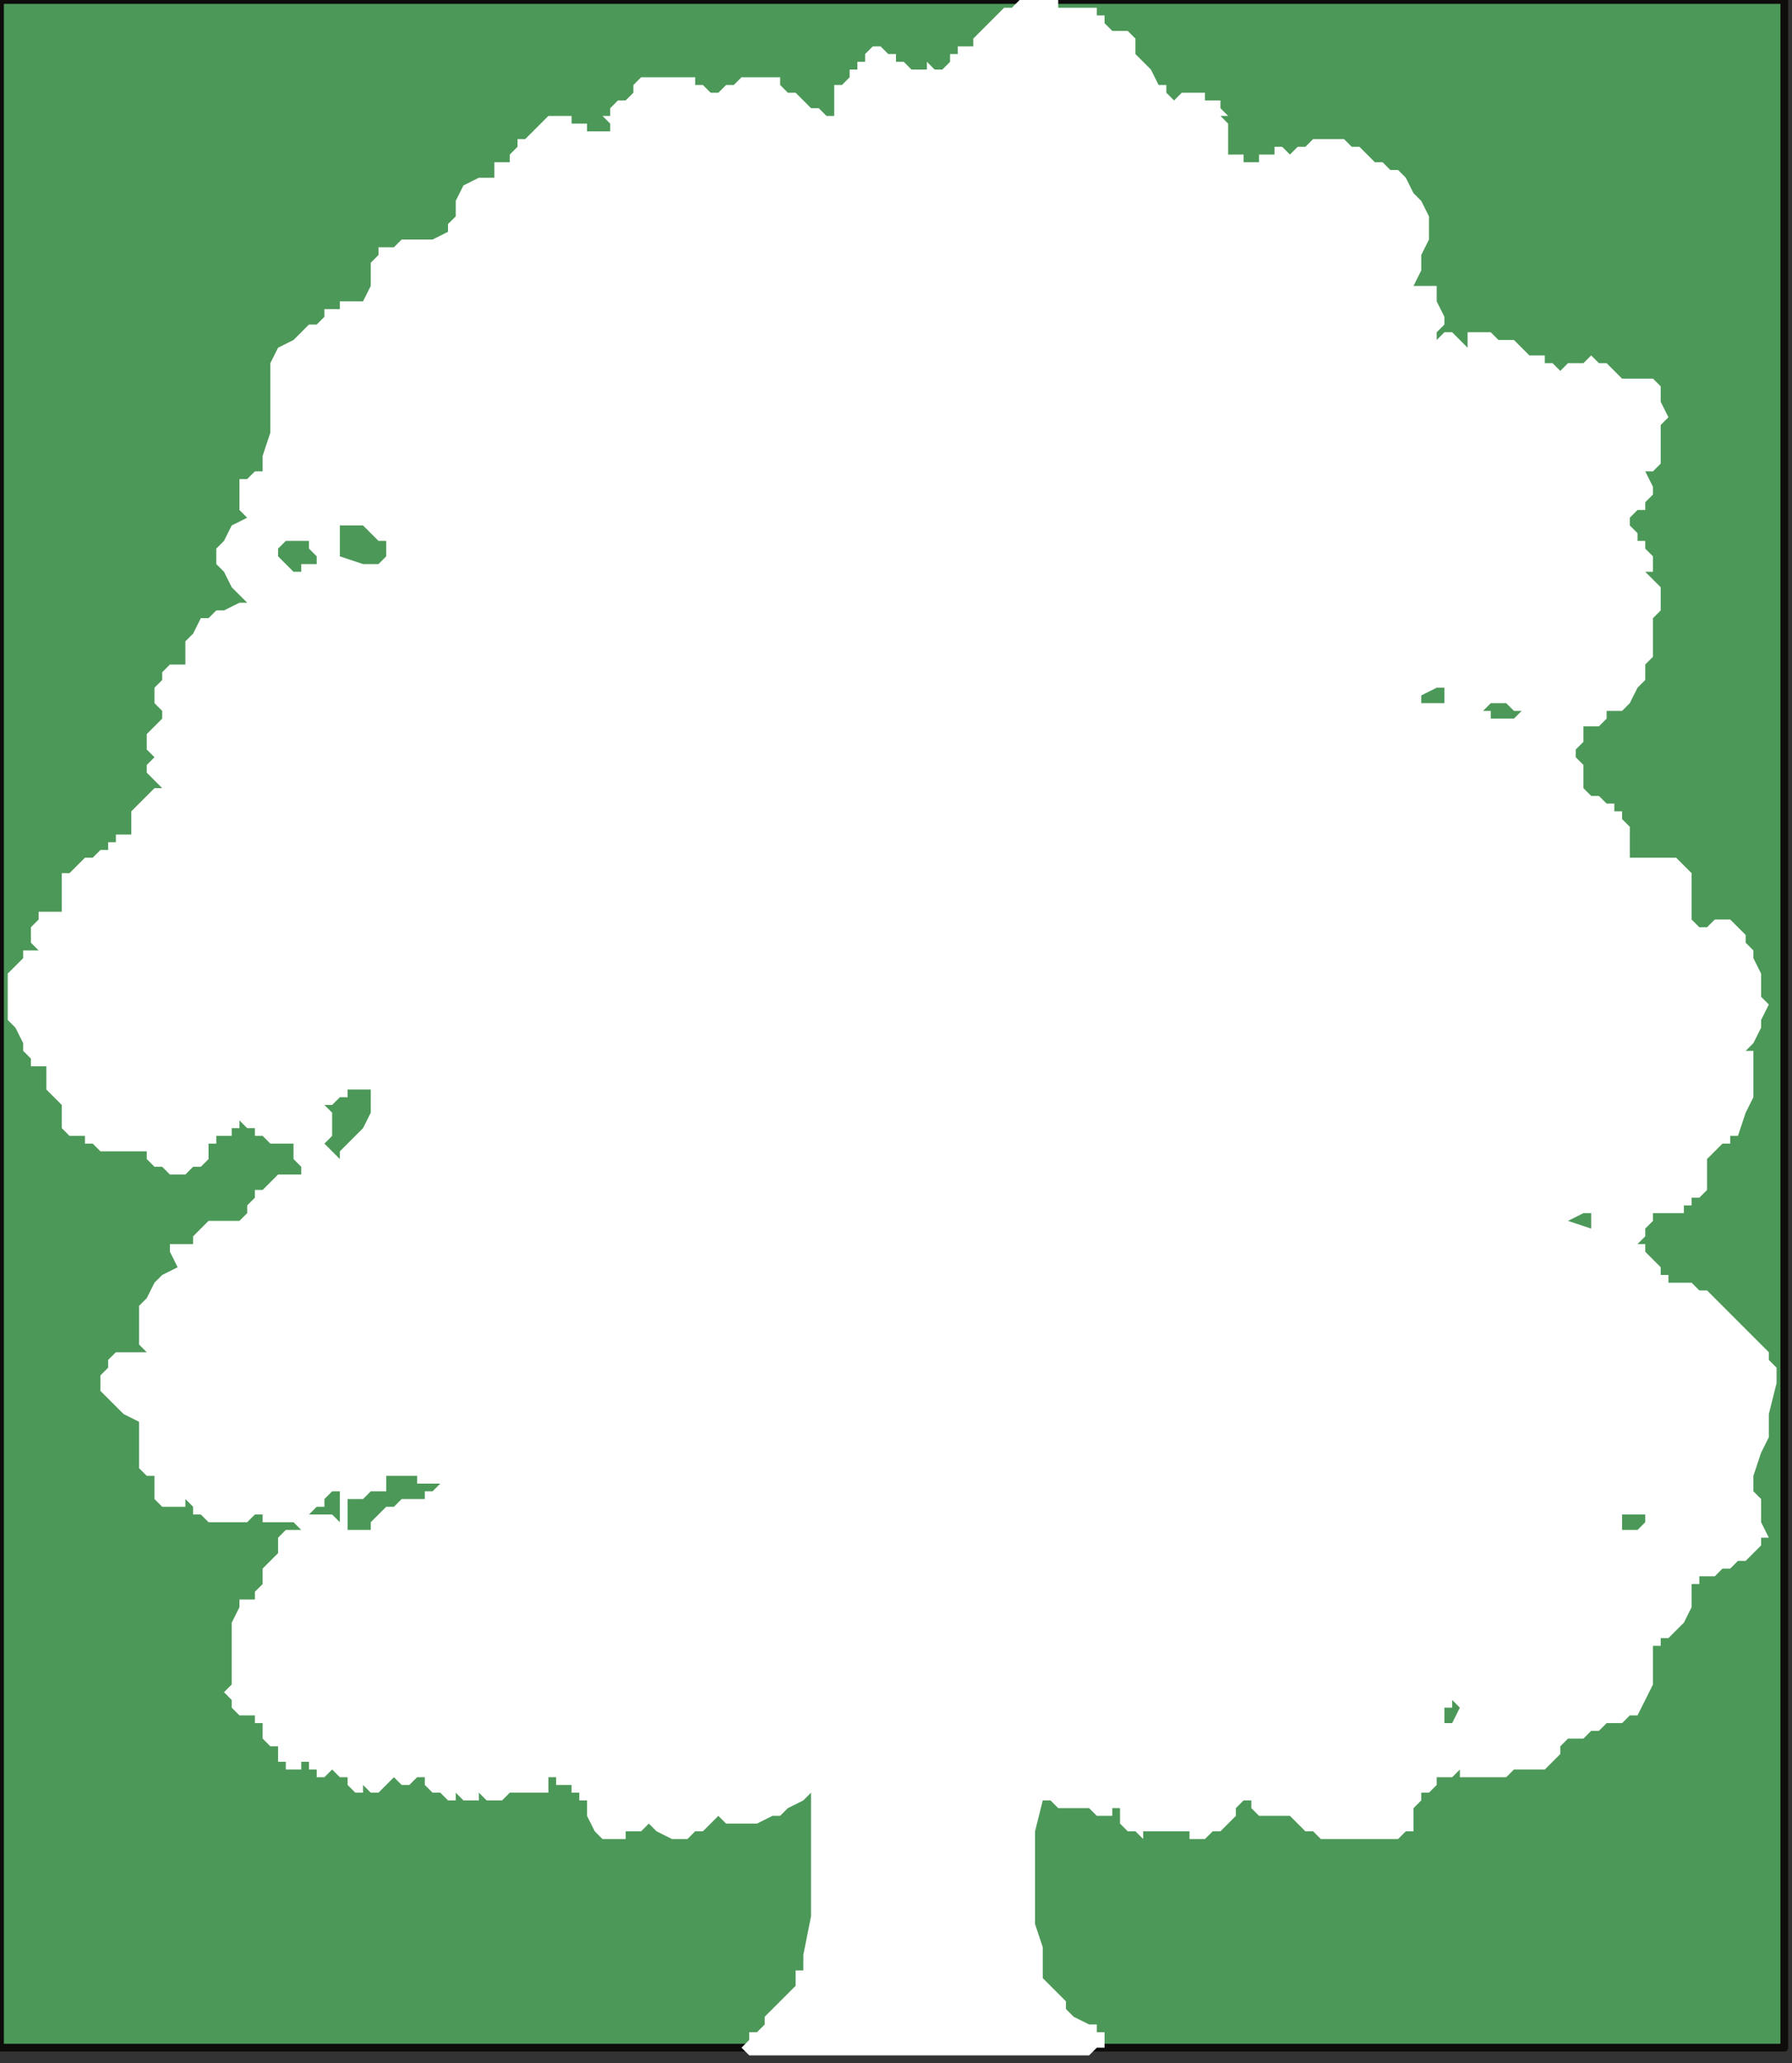
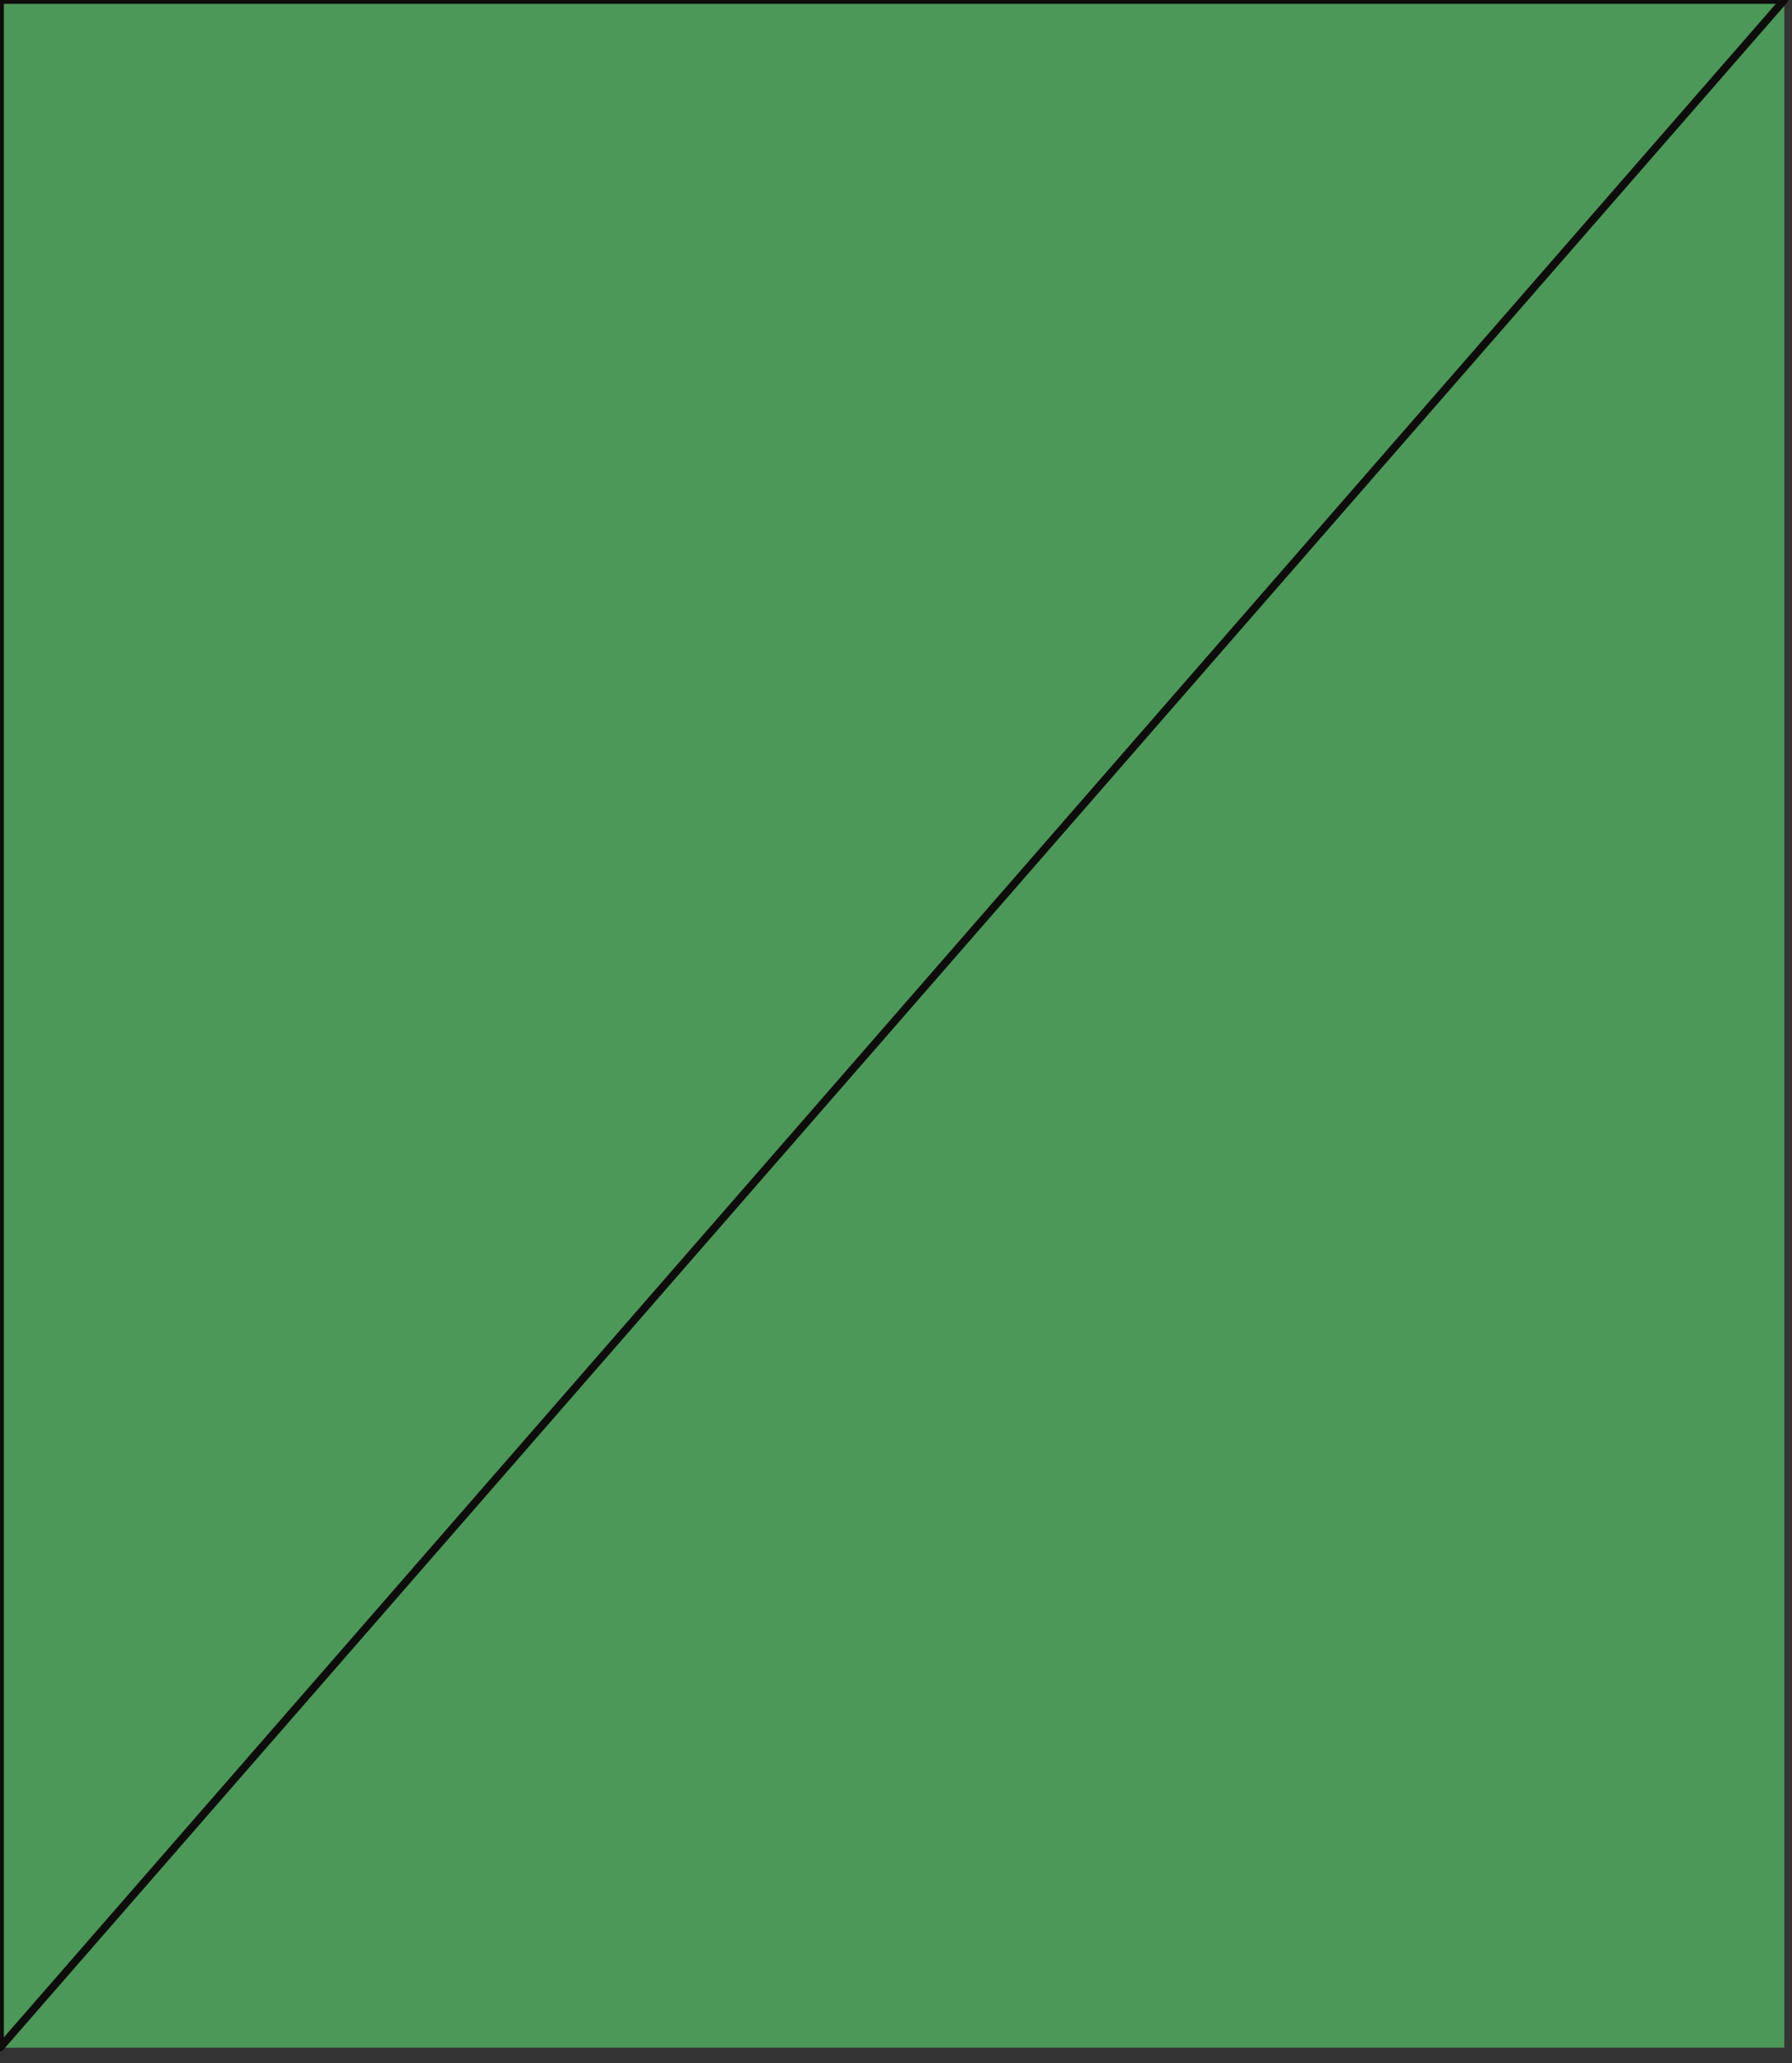
<svg xmlns="http://www.w3.org/2000/svg" xmlns:ns1="http://sodipodi.sourceforge.net/DTD/sodipodi-0.dtd" xmlns:ns2="http://www.inkscape.org/namespaces/inkscape" version="1.0" width="61.383mm" height="70.644mm" id="svg31" ns1:docname="BCKMC126.WMF">
  <rect width="100%" height="100%" fill="#333333" stroke="none" />
  <ns1:namedview pagecolor="#ffffff" bordercolor="#666666" borderopacity="1" objecttolerance="10" gridtolerance="10" guidetolerance="10" ns2:pageopacity="0" ns2:pageshadow="2" ns2:window-width="640" ns2:window-height="480" id="namedview33" />
  <defs id="defs3">
    <pattern id="WMFhbasepattern" patternUnits="userSpaceOnUse" width="6" height="6" x="0" y="0" />
  </defs>
  <path style="fill:#4c9858;fill-rule:evenodd;fill-opacity:1;stroke:none;" d="  M 0,265   L 231,265   L 231,0   L 0,0   L 0,265  z " id="path5" />
-   <path style="fill:none;stroke:#0e0d0c;stroke-width:1px;stroke-linecap:round;stroke-linejoin:round;stroke-miterlimit:4;stroke-dasharray:none;stroke-opacity:1;" d="  M 0,265   L 231,265   L 231,0   L 0,0   L 0,265  " id="path7" />
-   <path style="fill:#ffffff;fill-rule:evenodd;fill-opacity:1;stroke:none;" d="  M 137,1   L 138,1   L 139,1   L 140,1   L 140,1   L 141,1   L 142,1   L 142,2   L 143,2   L 143,3   L 143,3   L 144,4   L 144,4   L 144,4   L 145,4   L 145,4   L 146,4   L 147,5   L 147,5   L 147,5   L 147,6   L 147,6   L 147,6   L 147,7   L 147,7   L 148,8   L 149,9   L 149,9   L 150,11   L 150,11   L 151,11   L 151,12   L 152,13   L 153,12   L 153,12   L 154,12   L 155,12   L 155,12   L 156,12   L 156,13   L 157,13   L 158,13   L 158,14   L 159,15   L 158,15   L 159,16   L 159,17   L 159,18   L 159,20   L 160,20   L 161,20   L 161,20   L 161,21   L 162,21   L 163,21   L 163,20   L 164,20   L 165,20   L 165,19   L 166,19   L 167,20   L 168,19   L 169,19   L 170,18   L 171,18   L 172,18   L 173,18   L 174,18   L 175,19   L 176,19   L 177,20   L 178,21   L 179,21   L 180,22   L 181,22   L 182,23   L 182,23   L 183,25   L 184,26   L 185,28   L 185,29   L 185,31   L 184,33   L 184,35   L 183,37   L 185,37   L 186,37   L 186,39   L 187,41   L 187,42   L 187,42   L 186,43   L 186,44   L 187,43   L 188,43   L 189,44   L 190,45   L 190,44   L 190,43   L 191,43   L 192,43   L 192,43   L 193,43   L 194,44   L 194,44   L 195,44   L 196,44   L 197,45   L 198,46   L 198,46   L 199,46   L 199,46   L 200,46   L 200,47   L 201,47   L 201,47   L 202,48   L 203,47   L 204,47   L 205,47   L 206,46   L 207,47   L 208,47   L 209,48   L 210,49   L 211,49   L 213,49   L 214,49   L 215,50   L 215,52   L 216,54   L 215,55   L 215,57   L 215,59   L 215,60   L 214,61   L 213,61   L 214,63   L 214,64   L 213,65   L 213,66   L 212,66   L 211,67   L 211,68   L 212,69   L 212,70   L 213,70   L 213,71   L 214,72   L 214,72   L 214,73   L 214,74   L 213,74   L 215,76   L 215,77   L 215,78   L 215,79   L 214,80   L 214,81   L 214,82   L 214,83   L 214,85   L 213,86   L 213,88   L 212,89   L 211,91   L 210,92   L 209,92   L 208,92   L 208,93   L 207,94   L 206,94   L 205,94   L 205,95   L 205,96   L 204,97   L 204,97   L 204,98   L 205,99   L 205,101   L 205,102   L 206,103   L 207,103   L 207,103   L 208,104   L 209,104   L 209,105   L 210,105   L 210,106   L 211,107   L 211,108   L 211,110   L 211,111   L 212,111   L 214,111   L 215,111   L 216,111   L 217,111   L 218,112   L 219,113   L 219,115   L 219,115   L 219,116   L 219,116   L 219,117   L 219,118   L 219,118   L 219,119   L 220,120   L 220,120   L 221,120   L 222,119   L 222,119   L 223,119   L 224,119   L 225,120   L 225,120   L 226,121   L 226,122   L 227,123   L 227,124   L 228,126   L 228,127   L 228,129   L 229,130   L 228,132   L 228,133   L 227,135   L 226,136   L 226,136   L 226,136   L 227,136   L 227,137   L 227,139   L 227,142   L 226,144   L 225,147   L 225,147   L 224,147   L 224,148   L 223,148   L 223,148   L 222,149   L 222,149   L 221,150   L 221,151   L 221,152   L 221,153   L 221,154   L 221,154   L 220,155   L 219,155   L 219,156   L 218,156   L 218,157   L 217,157   L 217,157   L 216,157   L 215,157   L 215,157   L 214,157   L 214,158   L 213,159   L 213,160   L 212,161   L 213,161   L 213,161   L 213,162   L 213,162   L 214,163   L 214,163   L 215,164   L 215,165   L 215,165   L 216,165   L 216,166   L 217,166   L 217,166   L 217,166   L 218,166   L 218,166   L 219,166   L 220,167   L 221,167   L 222,168   L 223,169   L 224,170   L 225,171   L 225,171   L 226,172   L 227,173   L 228,174   L 229,175   L 229,176   L 230,177   L 230,178   L 230,179   L 229,183   L 229,186   L 228,188   L 227,191   L 227,192   L 227,192   L 227,193   L 227,193   L 228,194   L 228,196   L 228,197   L 229,199   L 228,199   L 228,199   L 228,200   L 228,200   L 227,201   L 227,201   L 226,202   L 225,202   L 224,203   L 224,203   L 223,203   L 222,204   L 221,204   L 220,204   L 220,205   L 219,205   L 219,206   L 219,208   L 218,210   L 217,211   L 216,212   L 215,212   L 215,213   L 214,213   L 214,215   L 214,218   L 213,220   L 212,222   L 211,222   L 210,223   L 208,223   L 207,224   L 206,224   L 205,225   L 204,225   L 203,225   L 202,226   L 202,227   L 201,228   L 200,229   L 199,229   L 199,229   L 198,229   L 198,229   L 198,229   L 197,229   L 197,229   L 196,229   L 196,229   L 195,230   L 194,230   L 193,230   L 192,230   L 191,230   L 190,230   L 190,230   L 189,230   L 189,229   L 189,229   L 189,229   L 188,230   L 187,230   L 186,230   L 186,231   L 185,232   L 184,232   L 184,233   L 183,234   L 183,235   L 183,235   L 183,236   L 183,237   L 182,237   L 182,237   L 181,238   L 181,238   L 180,238   L 180,238   L 179,238   L 178,238   L 177,238   L 176,238   L 174,238   L 173,238   L 172,238   L 171,238   L 170,237   L 169,237   L 168,236   L 168,236   L 167,235   L 167,235   L 166,235   L 166,235   L 165,235   L 165,235   L 164,235   L 164,235   L 163,235   L 163,235   L 162,234   L 162,234   L 162,234   L 162,233   L 162,233   L 161,233   L 161,233   L 161,233   L 160,234   L 160,235   L 159,236   L 158,237   L 158,237   L 157,237   L 156,238   L 155,238   L 154,238   L 154,237   L 153,237   L 152,237   L 152,237   L 151,237   L 150,237   L 150,237   L 149,237   L 149,237   L 148,237   L 148,238   L 147,237   L 147,237   L 146,237   L 146,237   L 145,236   L 145,235   L 145,235   L 145,234   L 144,234   L 144,235   L 144,235   L 143,235   L 142,235   L 141,234   L 140,234   L 139,234   L 138,234   L 137,234   L 136,233   L 135,233   L 134,237   L 134,241   L 134,245   L 134,249   L 135,252   L 135,254   L 135,256   L 136,257   L 137,258   L 138,259   L 138,260   L 139,261   L 141,262   L 142,262   L 142,263   L 143,263   L 143,264   L 143,265   L 142,265   L 141,266   L 98,266   L 97,266   L 96,265   L 97,264   L 97,263   L 98,263   L 99,262   L 99,261   L 100,260   L 101,259   L 102,258   L 103,257   L 103,256   L 103,255   L 104,255   L 104,254   L 104,253   L 105,248   L 105,243   L 105,238   L 105,232   L 104,233   L 102,234   L 101,235   L 100,235   L 98,236   L 96,236   L 94,236   L 93,235   L 92,236   L 91,237   L 90,237   L 89,238   L 88,238   L 87,238   L 85,237   L 84,236   L 83,237   L 83,237   L 82,237   L 81,237   L 81,238   L 80,238   L 79,238   L 78,238   L 77,237   L 76,235   L 76,234   L 76,233   L 75,233   L 75,232   L 74,232   L 74,231   L 73,231   L 72,231   L 72,230   L 72,230   L 71,230   L 71,231   L 71,232   L 70,232   L 70,232   L 69,232   L 68,232   L 66,232   L 66,232   L 65,233   L 65,233   L 64,233   L 63,233   L 63,233   L 62,232   L 62,232   L 62,233   L 61,233   L 60,233   L 59,232   L 59,233   L 58,233   L 57,232   L 57,232   L 56,232   L 55,231   L 55,231   L 55,230   L 54,230   L 54,230   L 53,231   L 53,231   L 52,231   L 52,231   L 51,230   L 51,230   L 50,231   L 49,232   L 48,232   L 47,231   L 47,232   L 46,232   L 45,231   L 45,230   L 44,230   L 44,230   L 44,230   L 43,229   L 43,229   L 42,230   L 42,230   L 41,230   L 41,229   L 40,229   L 40,228   L 40,228   L 39,228   L 39,229   L 38,229   L 37,229   L 37,228   L 36,228   L 36,227   L 36,226   L 35,226   L 34,225   L 34,224   L 34,223   L 33,223   L 33,222   L 32,222   L 32,222   L 31,222   L 30,221   L 30,221   L 30,220   L 29,219   L 30,218   L 30,217   L 30,215   L 30,214   L 30,211   L 30,210   L 31,208   L 31,207   L 32,207   L 32,207   L 33,207   L 33,206   L 34,205   L 34,203   L 35,202   L 36,201   L 36,199   L 37,198   L 39,198   L 38,197   L 37,197   L 36,197   L 36,197   L 35,197   L 34,197   L 34,196   L 33,196   L 32,197   L 31,197   L 31,197   L 30,197   L 29,197   L 28,197   L 27,197   L 27,197   L 26,196   L 25,196   L 25,195   L 24,194   L 24,195   L 23,195   L 22,195   L 21,195   L 21,195   L 20,194   L 20,193   L 20,191   L 19,191   L 18,190   L 18,189   L 18,188   L 18,186   L 18,184   L 16,183   L 14,181   L 13,180   L 13,179   L 13,178   L 14,177   L 14,176   L 15,175   L 17,175   L 19,175   L 18,174   L 18,172   L 18,171   L 18,169   L 19,168   L 20,166   L 21,165   L 23,164   L 22,162   L 22,161   L 23,161   L 25,161   L 25,160   L 26,159   L 26,159   L 27,158   L 28,158   L 29,158   L 30,158   L 31,158   L 32,157   L 32,156   L 33,155   L 33,154   L 34,154   L 35,153   L 36,152   L 37,152   L 37,152   L 38,152   L 38,152   L 38,152   L 38,152   L 39,152   L 39,152   L 39,152   L 39,151   L 38,150   L 38,149   L 38,148   L 37,148   L 37,148   L 36,148   L 36,148   L 35,148   L 34,147   L 34,147   L 33,147   L 33,147   L 33,146   L 32,146   L 31,145   L 31,146   L 30,146   L 30,146   L 30,147   L 29,147   L 28,147   L 28,148   L 27,148   L 27,149   L 27,149   L 27,150   L 26,151   L 26,151   L 25,151   L 24,152   L 23,152   L 22,152   L 22,152   L 21,151   L 20,151   L 20,151   L 19,150   L 19,150   L 19,149   L 18,149   L 17,149   L 16,149   L 15,149   L 15,149   L 14,149   L 13,149   L 13,149   L 12,148   L 11,148   L 11,148   L 11,147   L 9,147   L 8,146   L 8,144   L 8,143   L 7,142   L 6,141   L 6,140   L 6,138   L 5,138   L 5,138   L 4,138   L 4,137   L 3,136   L 3,135   L 2,133   L 1,132   L 1,130   L 1,129   L 1,128   L 1,126   L 2,125   L 3,124   L 3,123   L 5,123   L 4,122   L 4,121   L 4,120   L 5,119   L 5,118   L 6,118   L 7,118   L 8,118   L 8,116   L 8,114   L 8,113   L 9,113   L 10,112   L 11,111   L 12,111   L 13,110   L 14,110   L 14,109   L 14,109   L 15,109   L 15,108   L 16,108   L 17,108   L 17,108   L 17,107   L 17,107   L 17,105   L 18,104   L 18,104   L 19,103   L 20,102   L 21,102   L 20,101   L 19,100   L 19,99   L 20,98   L 19,97   L 19,95   L 20,94   L 21,93   L 21,92   L 20,91   L 20,90   L 20,89   L 21,88   L 21,87   L 22,86   L 24,86   L 24,83   L 25,82   L 26,80   L 27,80   L 28,79   L 29,79   L 31,78   L 32,78   L 31,77   L 30,76   L 29,74   L 28,73   L 28,71   L 29,70   L 30,68   L 32,67   L 31,66   L 31,65   L 31,64   L 31,63   L 31,62   L 32,62   L 33,61   L 34,61   L 34,59   L 35,56   L 35,54   L 35,52   L 35,49   L 35,47   L 36,45   L 38,44   L 39,43   L 39,43   L 40,42   L 41,42   L 42,41   L 42,40   L 43,40   L 44,40   L 44,39   L 45,39   L 46,39   L 47,39   L 48,37   L 48,36   L 48,35   L 48,34   L 49,33   L 49,32   L 50,32   L 51,32   L 52,31   L 52,31   L 54,31   L 54,31   L 56,31   L 58,30   L 58,29   L 59,28   L 59,26   L 60,24   L 62,23   L 64,23   L 64,22   L 64,21   L 65,21   L 66,21   L 66,20   L 67,19   L 67,18   L 68,18   L 69,17   L 70,16   L 70,16   L 71,15   L 72,15   L 73,15   L 74,15   L 74,16   L 75,16   L 76,16   L 76,17   L 77,17   L 77,17   L 78,17   L 78,17   L 79,17   L 79,16   L 78,15   L 79,15   L 79,14   L 79,14   L 80,13   L 81,13   L 82,12   L 82,11   L 82,11   L 83,10   L 84,10   L 85,10   L 86,10   L 87,10   L 88,10   L 89,10   L 89,10   L 90,10   L 90,11   L 91,11   L 91,11   L 91,11   L 92,12   L 93,12   L 94,11   L 95,11   L 96,10   L 97,10   L 97,10   L 99,10   L 100,10   L 100,10   L 100,10   L 100,10   L 101,10   L 101,11   L 102,12   L 103,12   L 104,13   L 104,13   L 105,14   L 106,14   L 107,15   L 107,15   L 107,15   L 108,15   L 108,14   L 108,14   L 108,13   L 108,12   L 108,11   L 109,11   L 110,10   L 110,9   L 111,9   L 111,8   L 112,8   L 112,7   L 113,6   L 114,6   L 115,7   L 116,7   L 116,8   L 117,8   L 118,9   L 119,9   L 119,9   L 119,9   L 120,9   L 120,8   L 121,9   L 122,9   L 123,8   L 123,8   L 123,7   L 124,7   L 124,6   L 125,6   L 126,6   L 126,5   L 127,4   L 128,3   L 129,2   L 130,1   L 131,1   L 132,0   L 133,0   L 135,0   L 136,0   L 137,0   L 137,1  z " id="path9" />
+   <path style="fill:none;stroke:#0e0d0c;stroke-width:1px;stroke-linecap:round;stroke-linejoin:round;stroke-miterlimit:4;stroke-dasharray:none;stroke-opacity:1;" d="  M 0,265   L 231,0   L 0,0   L 0,265  " id="path7" />
  <path style="fill:#4c9858;fill-rule:evenodd;fill-opacity:1;stroke:none;" d="  M 45,68   L 46,68   L 46,68   L 47,68   L 48,69   L 48,69   L 49,70   L 50,70   L 50,71   L 50,72   L 49,73   L 48,73   L 47,73   L 44,72   L 44,68   L 44,68   L 44,68   L 45,68   L 45,68  z " id="path11" />
  <path style="fill:#4c9858;fill-rule:evenodd;fill-opacity:1;stroke:none;" d="  M 38,70   L 39,70   L 40,70   L 40,71   L 41,72   L 41,72   L 41,72   L 41,73   L 40,73   L 40,73   L 39,73   L 39,74   L 38,74   L 37,73   L 36,72   L 36,71   L 37,70   L 37,70   L 38,70   L 38,70   L 38,70  z " id="path13" />
  <path style="fill:#4c9858;fill-rule:evenodd;fill-opacity:1;stroke:none;" d="  M 186,89   L 186,89   L 187,89   L 187,89   L 187,90   L 187,90   L 187,91   L 187,91   L 186,91   L 186,91   L 185,91   L 185,91   L 184,91   L 184,91   L 184,90   L 185,90   L 184,90   L 186,89   L 186,89   L 186,89   L 186,89   L 186,89  z " id="path15" />
  <path style="fill:#4c9858;fill-rule:evenodd;fill-opacity:1;stroke:none;" d="  M 194,91   L 195,91   L 195,91   L 196,92   L 197,92   L 196,93   L 196,93   L 195,93   L 194,93   L 194,93   L 193,93   L 193,93   L 193,92   L 192,92   L 192,92   L 193,91   L 193,91   L 193,91   L 193,91   L 193,91   L 194,91  z " id="path17" />
  <path style="fill:#4c9858;fill-rule:evenodd;fill-opacity:1;stroke:none;" d="  M 45,141   L 46,141   L 46,141   L 47,141   L 48,141   L 48,142   L 48,143   L 48,144   L 47,146   L 46,147   L 45,148   L 44,149   L 44,150   L 43,149   L 42,148   L 43,147   L 43,147   L 43,146   L 43,145   L 43,144   L 42,143   L 43,143   L 44,142   L 45,142   L 45,141  z " id="path19" />
  <path style="fill:#4c9858;fill-rule:evenodd;fill-opacity:1;stroke:none;" d="  M 205,157   L 206,157   L 206,157   L 206,157   L 206,157   L 206,159   L 203,158   L 205,157  z " id="path21" />
  <path style="fill:#4c9858;fill-rule:evenodd;fill-opacity:1;stroke:none;" d="  M 212,196   L 213,196   L 213,196   L 213,196   L 213,196   L 213,196   L 213,196   L 213,197   L 213,197   L 213,197   L 212,198   L 211,198   L 210,198   L 210,196   L 211,196   L 211,196   L 212,196   L 212,196  z " id="path23" />
  <path style="fill:#4c9858;fill-rule:evenodd;fill-opacity:1;stroke:none;" d="  M 52,191   L 51,191   L 51,191   L 50,191   L 50,191   L 50,191   L 50,192   L 50,192   L 50,193   L 50,193   L 49,193   L 49,193   L 48,193   L 47,194   L 46,194   L 45,194   L 45,193   L 45,198   L 48,198   L 48,197   L 49,196   L 50,195   L 51,195   L 52,194   L 53,194   L 54,194   L 55,194   L 55,193   L 56,193   L 57,192   L 58,192   L 57,192   L 57,192   L 56,192   L 55,192   L 54,192   L 54,191   L 53,191   L 53,191   L 53,191   L 52,191   L 52,191   L 52,191  z " id="path25" />
  <path style="fill:#4c9858;fill-rule:evenodd;fill-opacity:1;stroke:none;" d="  M 188,220   L 188,220   L 188,220   L 188,220   L 189,221   L 188,223   L 187,223   L 187,223   L 187,222   L 187,222   L 187,221   L 187,221   L 188,221   L 188,220  z " id="path27" />
  <path style="fill:#4c9858;fill-rule:evenodd;fill-opacity:1;stroke:none;" d="  M 40,196   L 42,196   L 43,196   L 43,196   L 44,197   L 44,193   L 43,193   L 43,193   L 42,194   L 42,194   L 42,195   L 42,195   L 41,195   L 40,196  z " id="path29" />
</svg>